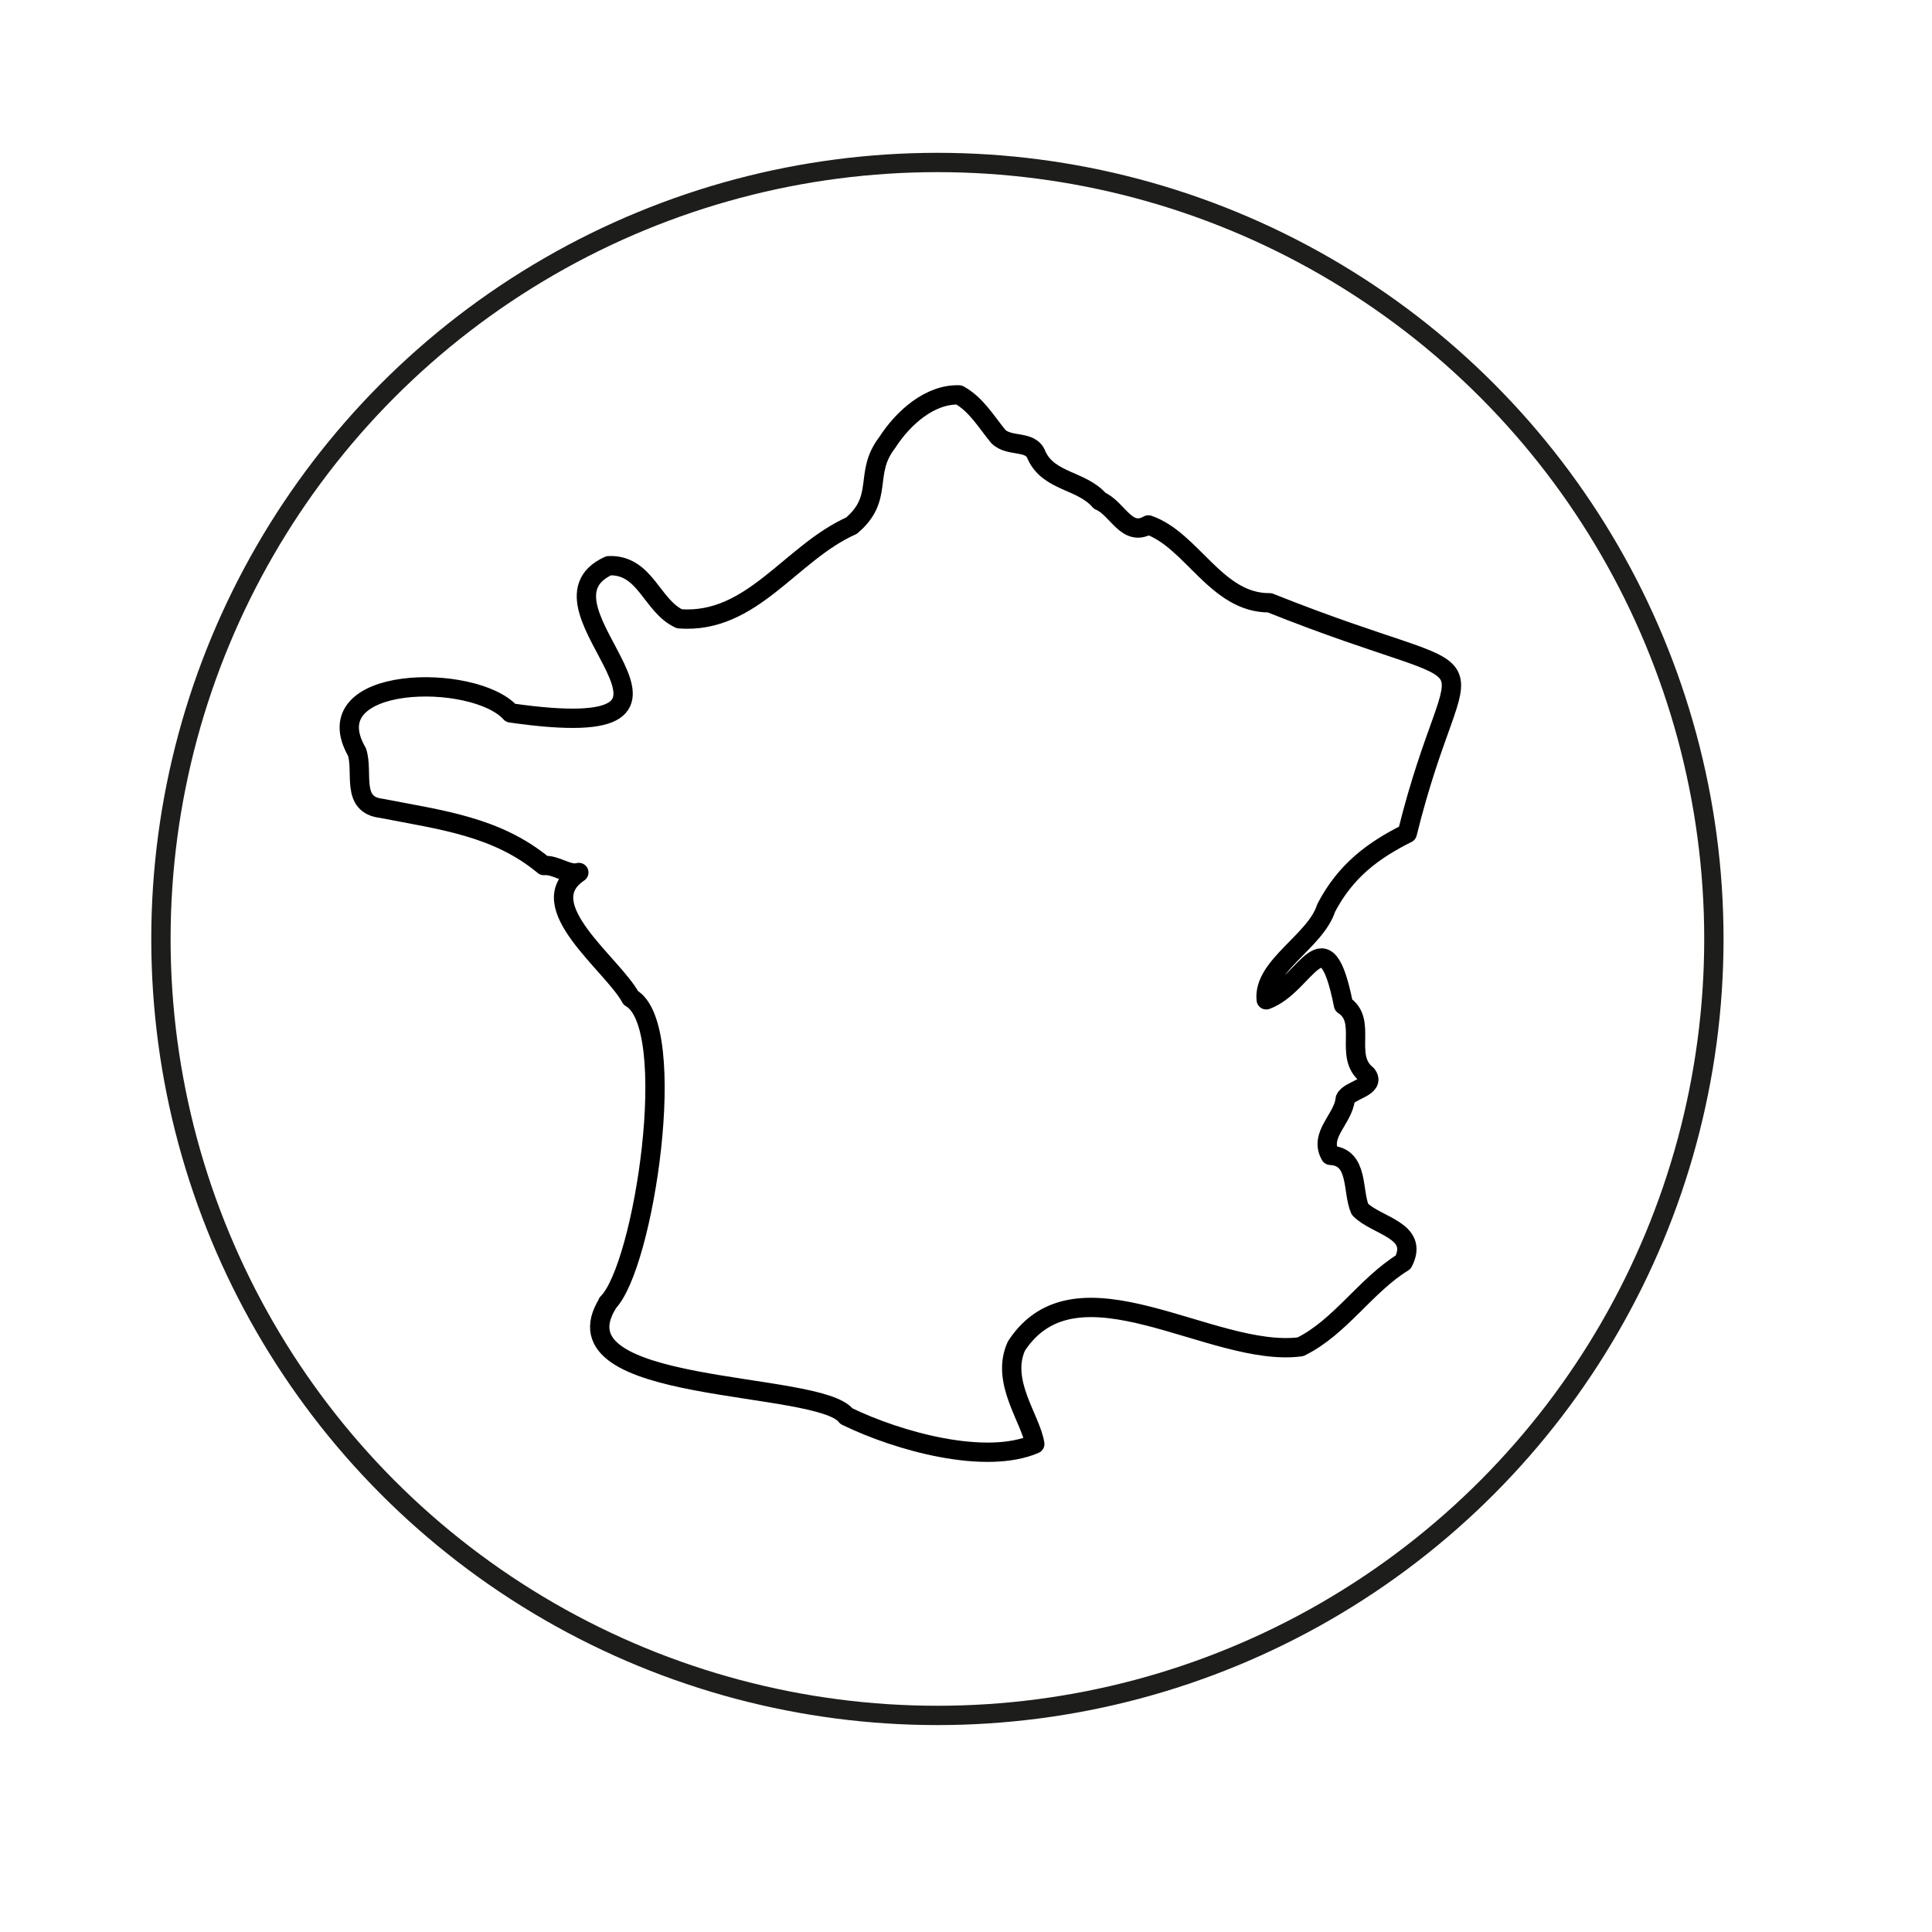
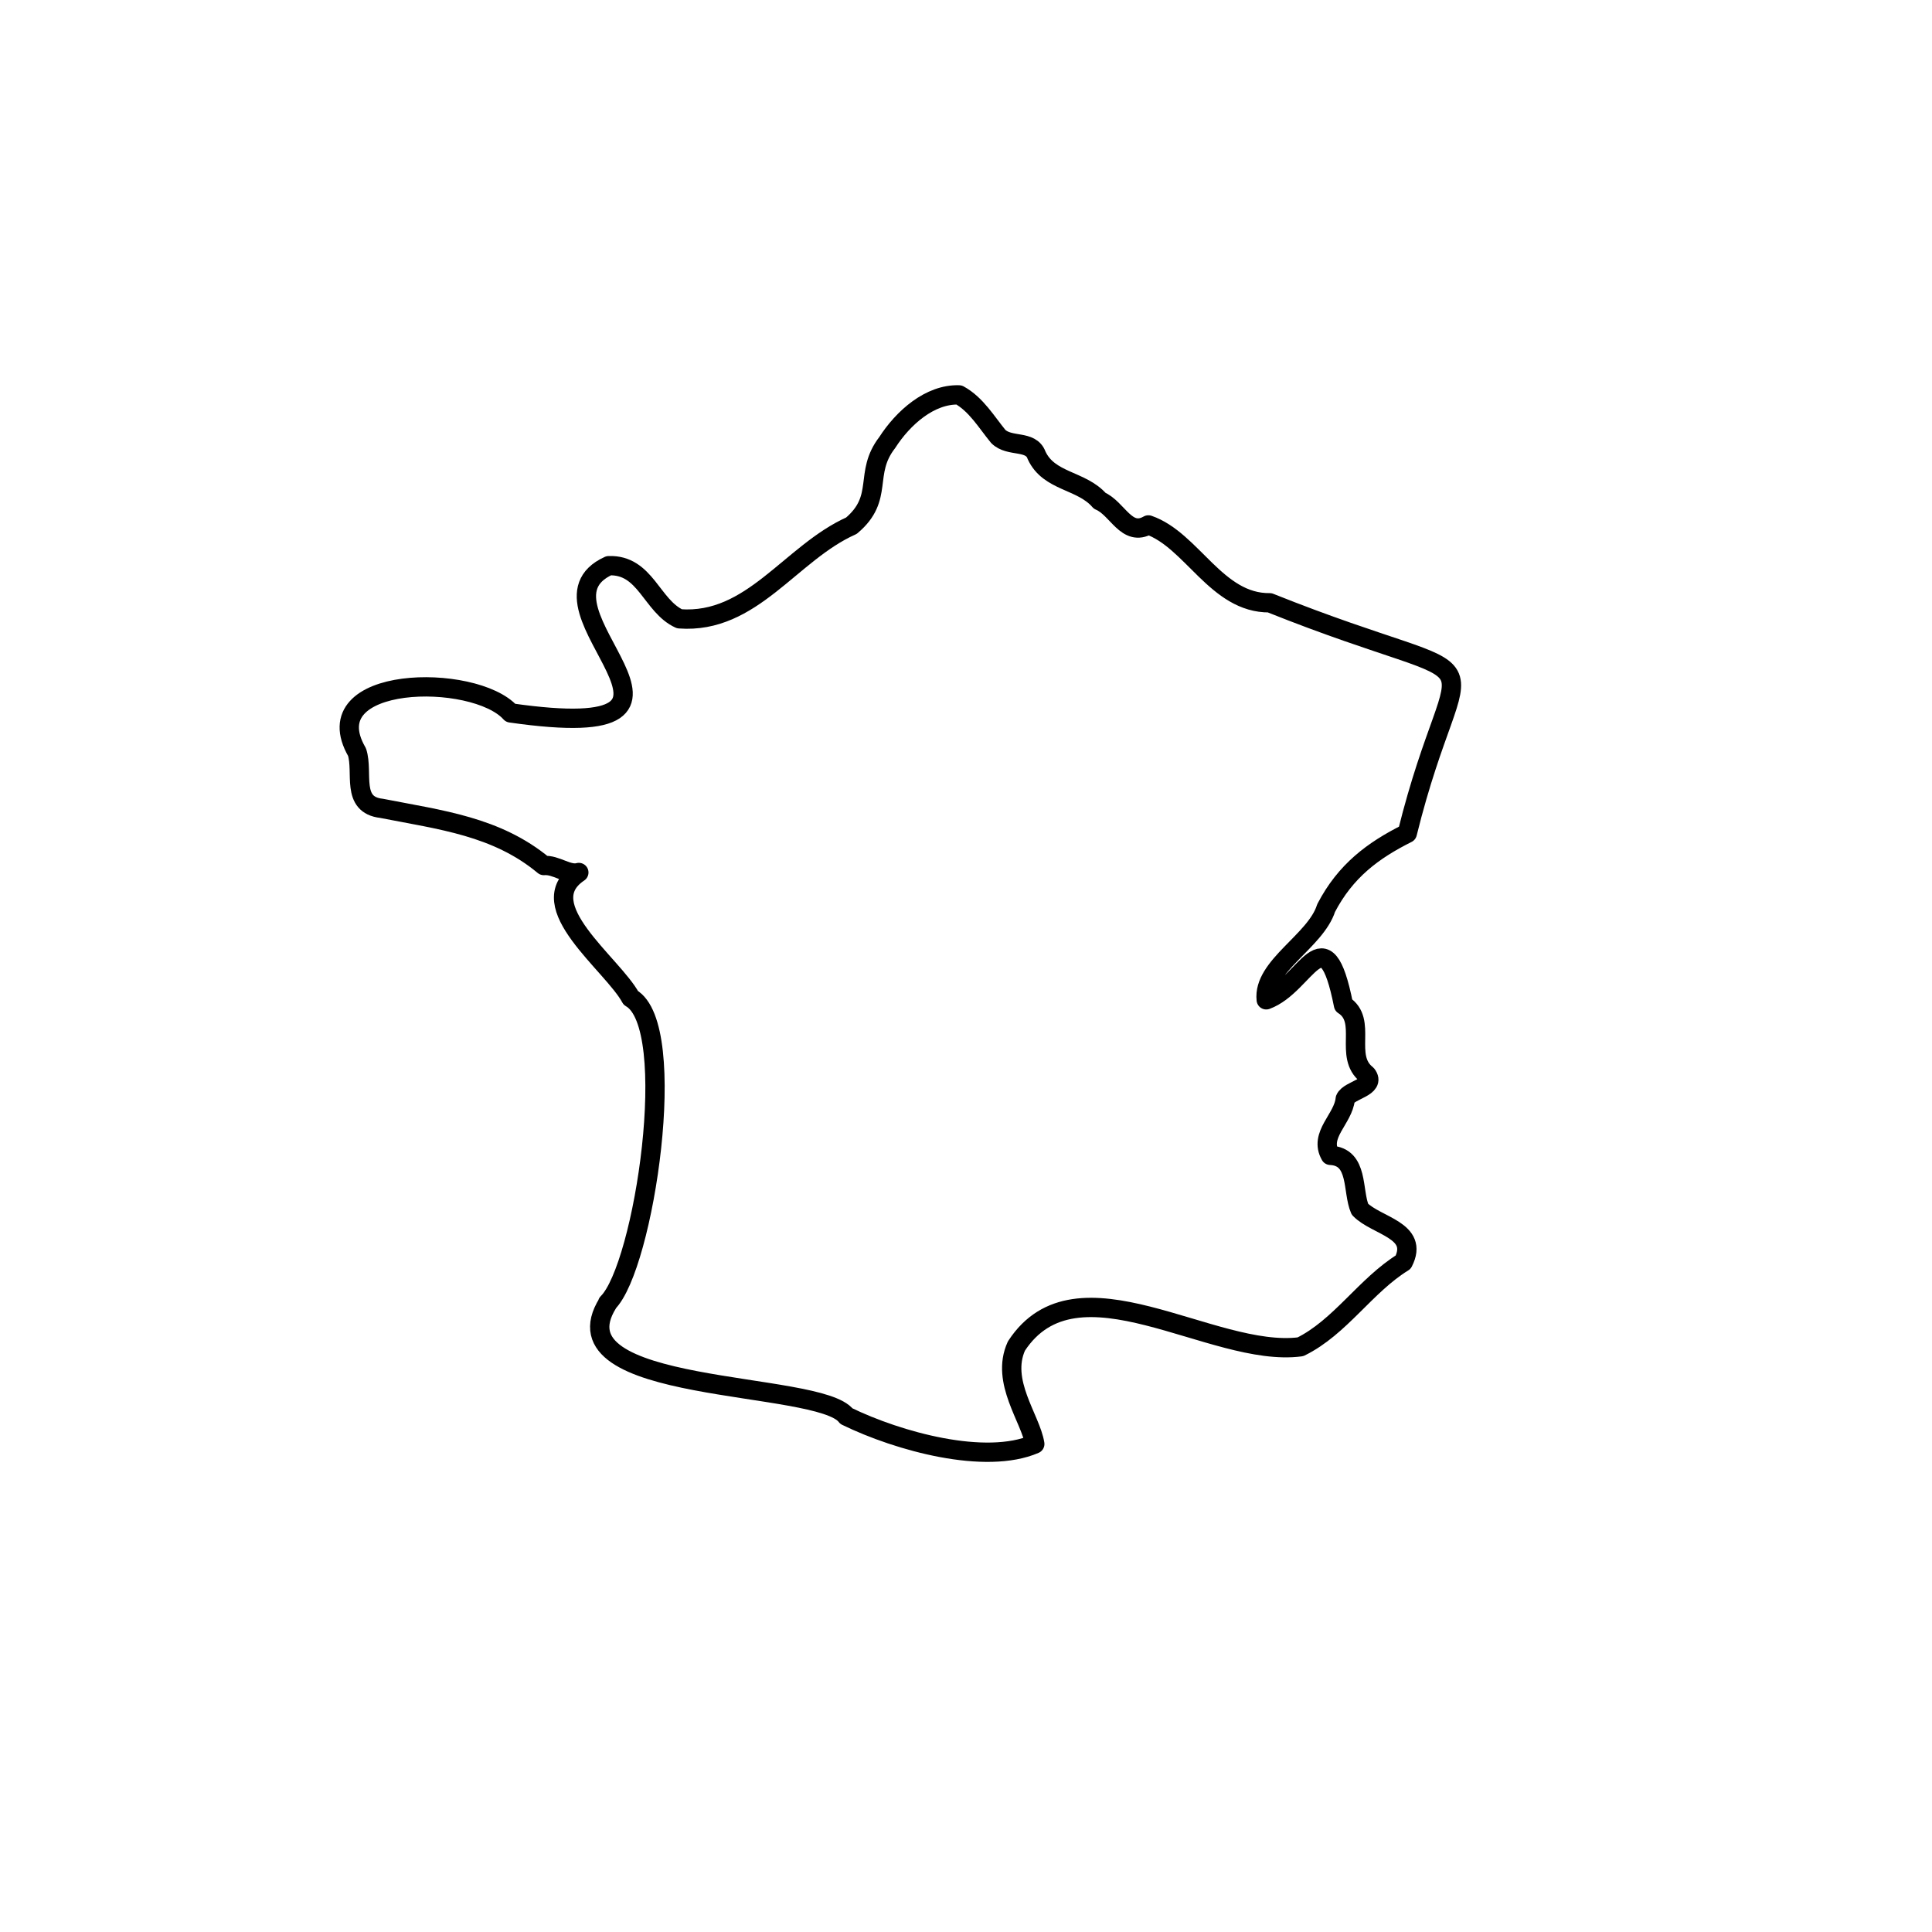
<svg xmlns="http://www.w3.org/2000/svg" id="Aesthetic" viewBox="0 0 100 100">
  <defs>
    <style>
      .cls-1 {
        stroke: #000;
      }

      .cls-1, .cls-2 {
        fill: none;
        stroke-linecap: round;
        stroke-linejoin: round;
      }

      .cls-2 {
        stroke: #1d1d1b;
      }
    </style>
  </defs>
-   <circle class="cls-2" cx="48.52" cy="48.6" r="40.19" />
  <path class="cls-1" d="m31.45,67.44c1.89-1.85,3.77-14.34,1.2-15.79-.94-1.75-5.22-4.8-2.69-6.49-.55.16-1.19-.42-1.81-.36-2.44-2.03-5.34-2.36-8.4-2.96-1.61-.18-.93-1.85-1.27-2.91-2.32-4.01,6.07-4.13,7.95-2.03,12.42,1.78.36-5.48,5.08-7.62,1.91-.07,2.21,2.09,3.66,2.75,3.76.28,5.74-3.41,8.9-4.82,1.72-1.45.61-2.7,1.85-4.3.82-1.28,2.21-2.52,3.72-2.47.89.49,1.42,1.41,2.03,2.15.58.58,1.69.16,1.98.97.64,1.4,2.33,1.27,3.27,2.36.93.39,1.38,1.9,2.52,1.25,2.26.78,3.52,4.06,6.28,4.03,12.56,5.02,9.82,1,7.12,11.93-1.78.89-3.2,1.95-4.2,3.87-.54,1.72-3.29,3.02-3.1,4.75,2.08-.76,3.03-4.62,4,.27,1.27.81-.01,2.65,1.2,3.6.51.66-.92.79-1.11,1.26-.1,1.04-1.38,1.86-.77,2.92,1.48.07,1.12,1.85,1.53,2.79.85.88,3.09,1.08,2.24,2.74-1.95,1.2-3.26,3.37-5.32,4.38-4.58.6-11.57-4.84-14.7-.04-.84,1.84.74,3.75.95,5.07-2.55,1.1-7.04-.12-9.75-1.44-1.39-1.88-15.34-1.07-12.35-5.85Z" />
</svg>